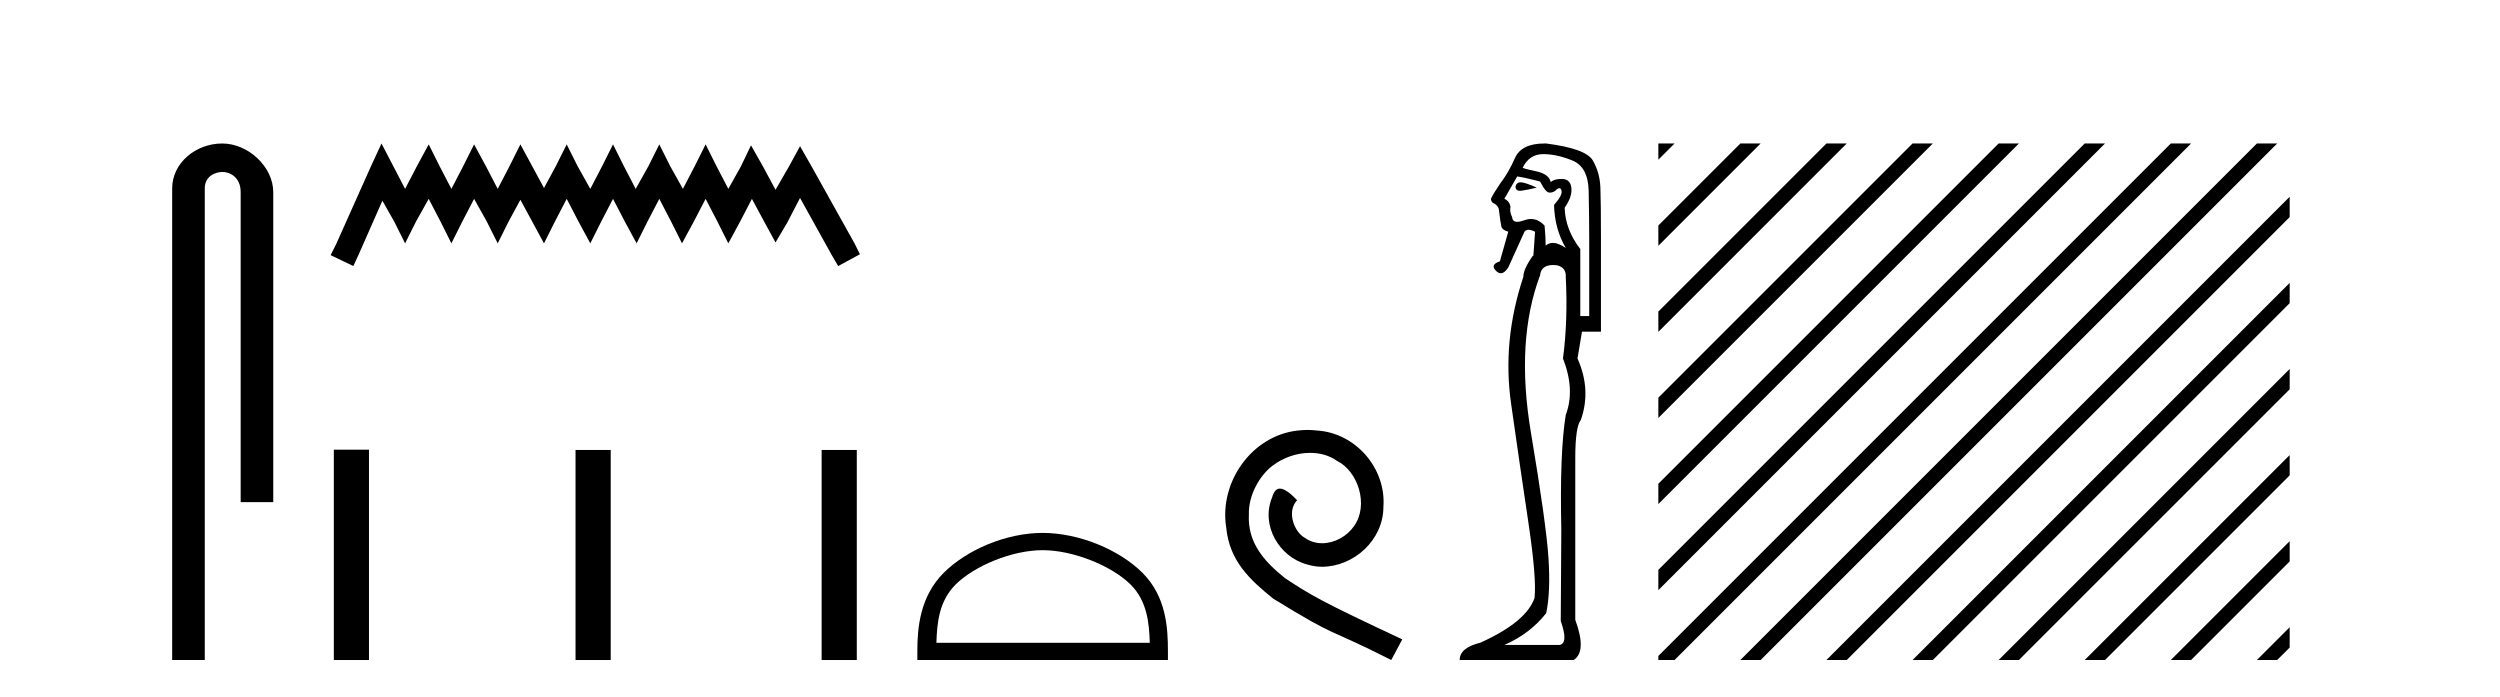
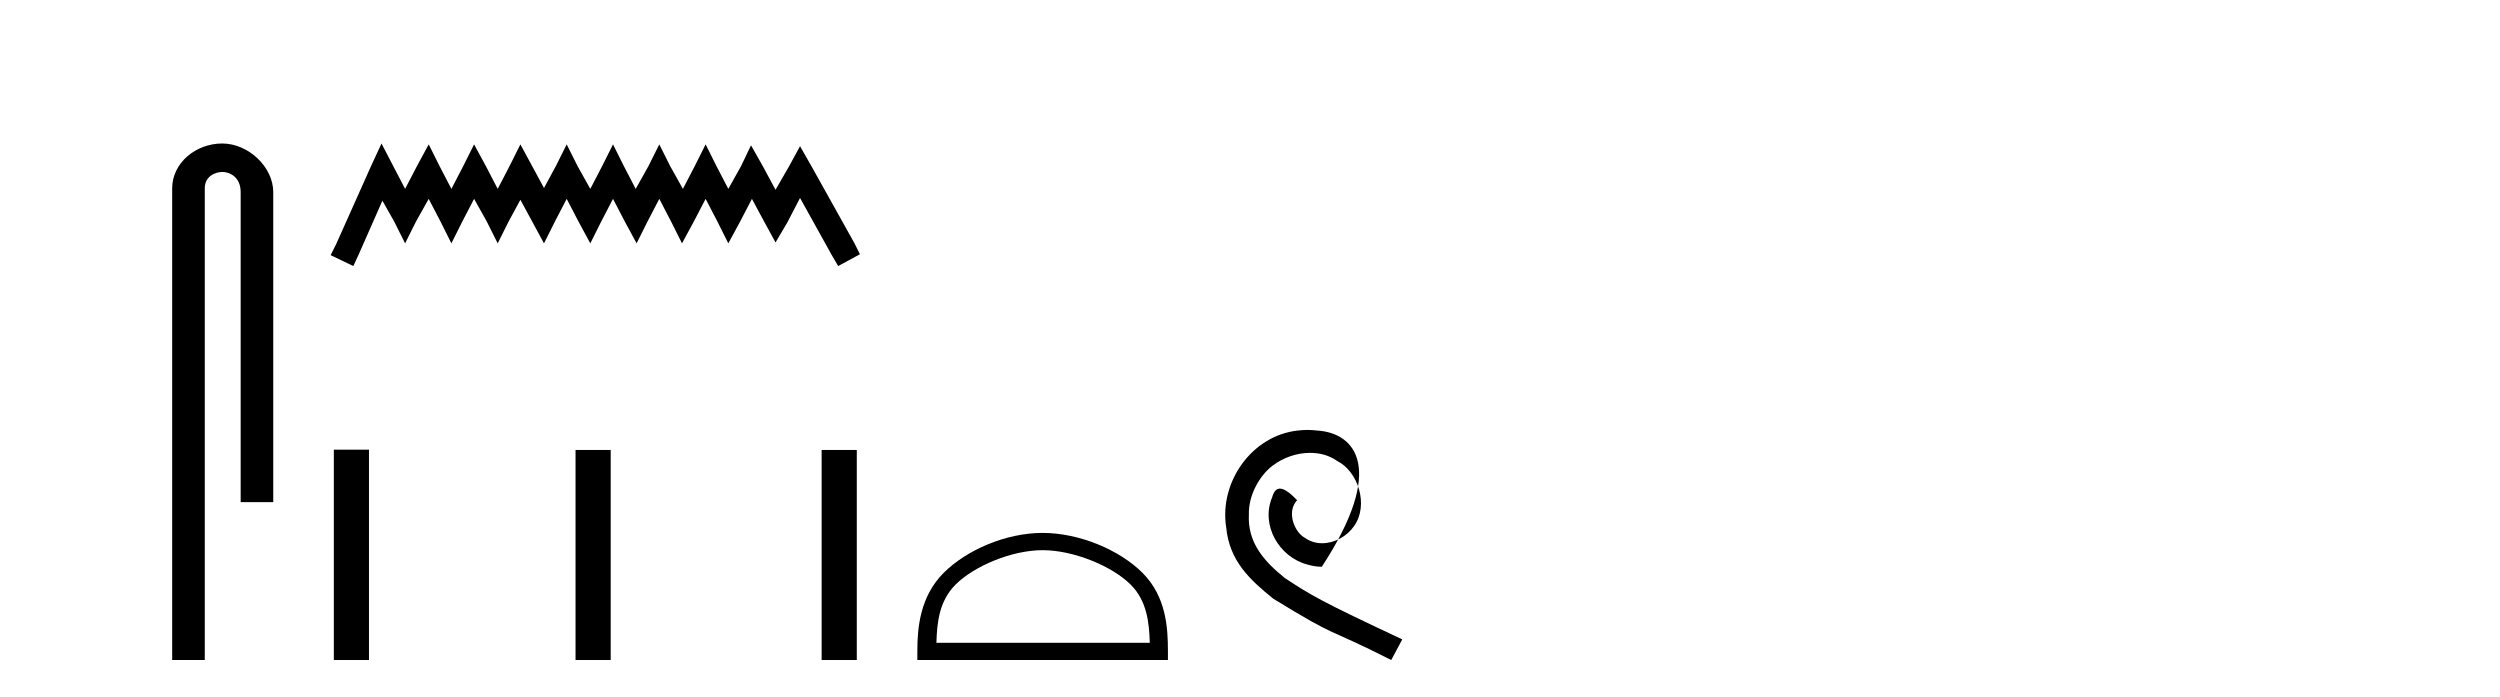
<svg xmlns="http://www.w3.org/2000/svg" width="147.0" height="41.0">
  <path d="M 13.069 8.437 C 11.5 8.437 10.124 9.591 10.124 11.072 L 10.124 38.809 L 12.041 38.809 L 12.041 11.072 C 12.041 10.346 12.68 10.111 13.081 10.111 C 13.502 10.111 14.151 10.406 14.151 11.296 L 14.151 29.526 L 16.067 29.526 L 16.067 11.296 C 16.067 9.813 14.598 8.437 13.069 8.437 Z" style="fill:#000000;stroke:none" />
  <path d="M 22.432 8.437 L 21.791 9.825 L 19.762 14.363 L 19.442 15.003 L 20.777 15.644 L 21.097 14.95 L 22.485 11.8 L 23.179 13.028 L 23.82 14.309 L 24.46 13.028 L 25.208 11.693 L 25.902 13.028 L 26.542 14.309 L 27.183 13.028 L 27.877 11.693 L 28.624 13.028 L 29.265 14.309 L 29.905 13.028 L 30.599 11.747 L 31.293 13.028 L 31.987 14.309 L 32.628 13.028 L 33.322 11.693 L 34.016 13.028 L 34.71 14.309 L 35.351 13.028 L 36.045 11.693 L 36.739 13.028 L 37.433 14.309 L 38.073 13.028 L 38.767 11.693 L 39.461 13.028 L 40.102 14.309 L 40.796 13.028 L 41.49 11.693 L 42.184 13.028 L 42.825 14.309 L 43.519 13.028 L 44.213 11.693 L 44.96 13.081 L 45.601 14.256 L 46.295 13.081 L 47.042 11.64 L 48.91 15.003 L 49.284 15.644 L 50.565 14.95 L 50.245 14.309 L 47.683 9.718 L 47.042 8.597 L 46.401 9.771 L 45.601 11.159 L 44.853 9.771 L 44.159 8.544 L 43.572 9.771 L 42.825 11.106 L 42.131 9.771 L 41.49 8.49 L 40.849 9.771 L 40.155 11.106 L 39.408 9.771 L 38.767 8.49 L 38.127 9.771 L 37.379 11.106 L 36.685 9.771 L 36.045 8.49 L 35.404 9.771 L 34.71 11.106 L 33.963 9.771 L 33.322 8.49 L 32.682 9.771 L 31.987 11.053 L 31.293 9.771 L 30.599 8.49 L 29.959 9.771 L 29.265 11.106 L 28.571 9.771 L 27.877 8.49 L 27.236 9.771 L 26.542 11.106 L 25.848 9.771 L 25.208 8.49 L 24.514 9.771 L 23.82 11.106 L 23.126 9.771 L 22.432 8.437 Z" style="fill:#000000;stroke:none" />
  <path d="M 19.629 26.441 L 19.629 38.809 L 21.696 38.809 L 21.696 26.441 ZM 33.842 26.458 L 33.842 38.809 L 35.909 38.809 L 35.909 26.458 ZM 48.312 26.458 L 48.312 38.809 L 50.379 38.809 L 50.379 26.458 Z" style="fill:#000000;stroke:none" />
  <path d="M 61.307 32.35 C 63.12 32.35 65.388 33.281 66.486 34.378 C 67.446 35.339 67.571 36.612 67.607 37.795 L 55.061 37.795 C 55.096 36.612 55.222 35.339 56.182 34.378 C 57.28 33.281 59.495 32.35 61.307 32.35 ZM 61.307 31.335 C 59.157 31.335 56.844 32.329 55.488 33.684 C 54.098 35.075 53.94 36.906 53.94 38.275 L 53.94 38.809 L 68.674 38.809 L 68.674 38.275 C 68.674 36.906 68.57 35.075 67.18 33.684 C 65.824 32.329 63.457 31.335 61.307 31.335 Z" style="fill:#000000;stroke:none" />
-   <path d="M 76.885 25.279 C 76.697 25.279 76.509 25.297 76.321 25.314 C 73.605 25.604 71.675 28.354 72.102 31.019 C 72.29 33.001 73.52 34.111 74.869 35.205 C 78.884 37.665 77.756 36.759 81.805 38.809 L 82.454 37.596 C 77.637 35.341 77.056 34.983 75.553 33.992 C 74.323 33.001 73.349 31.908 73.434 30.251 C 73.4 29.106 74.084 27.927 74.852 27.364 C 75.467 26.902 76.253 26.629 77.022 26.629 C 77.603 26.629 78.149 26.766 78.628 27.107 C 79.841 27.705 80.507 29.687 79.618 30.934 C 79.208 31.532 78.474 31.942 77.739 31.942 C 77.381 31.942 77.022 31.839 76.714 31.617 C 76.099 31.276 75.638 30.08 76.27 29.414 C 75.98 29.106 75.57 28.73 75.262 28.73 C 75.057 28.73 74.904 28.884 74.801 29.243 C 74.118 30.883 75.211 32.745 76.851 33.189 C 77.141 33.274 77.432 33.326 77.722 33.326 C 79.601 33.326 81.344 31.754 81.344 29.807 C 81.515 27.534 79.704 25.45 77.432 25.314 C 77.261 25.297 77.073 25.279 76.885 25.279 Z" style="fill:#000000;stroke:none" />
-   <path d="M 89.411 10.719 Q 89.174 10.719 89.112 10.966 Q 89.112 11.219 89.378 11.219 Q 89.422 11.219 89.474 11.212 Q 89.835 11.163 90.36 11.032 Q 89.703 10.736 89.441 10.72 Q 89.425 10.719 89.411 10.719 ZM 89.211 10.375 Q 89.671 10.441 90.557 10.671 Q 90.885 11.327 91.115 11.327 Q 91.378 11.327 91.542 11.13 Q 91.631 11.067 91.692 11.067 Q 91.791 11.067 91.821 11.229 Q 91.87 11.492 91.378 12.05 Q 91.411 13.462 92.067 14.578 Q 91.608 14.282 91.329 14.282 Q 91.05 14.282 90.885 14.447 Q 90.885 13.921 90.82 13.265 Q 90.455 12.877 90.02 12.877 Q 89.827 12.877 89.621 12.953 Q 89.375 13.043 89.215 13.043 Q 88.936 13.043 88.915 12.772 Q 88.751 12.444 88.817 12.148 Q 88.751 11.82 88.456 11.689 L 89.211 10.375 ZM 90.738 9.062 Q 91.542 9.062 92.461 9.439 Q 93.381 9.817 93.414 11.229 Q 93.446 12.838 93.446 14.118 L 93.446 18.584 L 92.921 18.584 L 92.921 14.644 Q 92.035 13.494 92.002 12.214 Q 92.461 11.557 92.396 11.032 Q 92.33 10.539 91.87 10.523 Q 91.835 10.522 91.801 10.522 Q 91.393 10.522 91.181 10.704 Q 91.082 10.244 90.36 10.08 Q 89.441 9.883 89.539 9.85 Q 89.933 9.062 90.738 9.062 ZM 91.326 15.583 Q 91.427 15.583 91.542 15.596 Q 92.1 15.727 92.067 16.285 Q 92.199 18.846 91.903 21.079 Q 92.626 22.918 92.067 24.395 Q 91.706 26.595 91.805 31.126 Q 91.772 36.281 91.772 36.511 Q 92.232 37.824 91.706 37.923 L 88.456 37.923 Q 89.966 37.266 90.918 36.051 Q 91.181 34.804 91.05 32.801 Q 90.918 30.798 90.015 25.413 Q 89.112 20.028 90.557 16.187 Q 90.615 15.583 91.326 15.583 ZM 90.816 8.437 Q 89.46 8.437 89.08 9.292 Q 88.686 10.178 88.226 10.769 Q 87.799 11.393 87.668 11.689 Q 87.668 11.82 87.766 11.918 Q 88.062 12.05 88.127 12.28 Q 88.226 13.068 88.275 13.297 Q 88.324 13.527 88.686 13.626 L 88.193 15.366 Q 87.602 15.563 87.963 15.924 Q 88.105 16.066 88.247 16.066 Q 88.466 16.066 88.686 15.727 L 89.638 13.626 Q 89.72 13.511 89.876 13.511 Q 90.032 13.511 90.262 13.626 L 90.163 15.038 L 90.13 15.038 Q 89.572 15.826 89.572 16.285 Q 88.324 20.028 88.85 23.722 Q 89.375 27.416 89.868 30.716 Q 90.36 34.016 90.229 35.165 Q 89.736 36.577 87.044 37.791 Q 85.829 38.087 85.829 38.809 L 92.527 38.809 Q 93.315 38.317 92.626 36.445 L 92.626 26.956 Q 92.626 25.085 92.954 24.691 Q 93.578 22.918 92.757 21.079 L 93.02 19.503 L 94.136 19.503 L 94.136 13.987 Q 94.136 11.918 94.103 11.032 Q 94.07 10.145 93.66 9.439 Q 93.249 8.733 90.918 8.438 Q 90.867 8.437 90.816 8.437 Z" style="fill:#000000;stroke:none" />
-   <path d="M 97.511 8.437 L 97.511 9.39 L 98.165 8.735 L 98.464 8.437 ZM 102.333 8.437 L 97.511 13.259 L 97.511 14.452 L 103.227 8.735 L 103.526 8.437 ZM 107.395 8.437 L 97.511 18.321 L 97.511 19.514 L 108.289 8.735 L 108.588 8.437 ZM 112.457 8.437 L 97.511 23.383 L 97.511 24.576 L 113.352 8.735 L 113.65 8.437 ZM 117.519 8.437 L 97.511 28.445 L 97.511 29.638 L 118.414 8.735 L 118.712 8.437 ZM 122.581 8.437 L 97.511 33.507 L 97.511 34.7 L 123.476 8.735 L 123.774 8.437 ZM 127.643 8.437 L 97.569 38.511 L 97.511 38.569 L 97.511 38.809 L 98.464 38.809 L 128.538 8.735 L 128.836 8.437 ZM 132.705 8.437 L 102.631 38.511 L 102.333 38.809 L 103.526 38.809 L 133.6 8.735 L 133.898 8.437 ZM 134.633 11.571 L 107.693 38.511 L 107.395 38.809 L 108.588 38.809 L 134.633 12.764 L 134.633 11.571 ZM 134.633 16.633 L 112.755 38.511 L 112.457 38.809 L 113.65 38.809 L 134.633 17.826 L 134.633 16.633 ZM 134.633 21.695 L 117.817 38.511 L 117.519 38.809 L 118.712 38.809 L 134.633 22.889 L 134.633 21.695 ZM 134.633 26.758 L 122.879 38.511 L 122.581 38.809 L 123.774 38.809 L 134.633 27.951 L 134.633 26.758 ZM 134.633 31.82 L 127.941 38.511 L 127.643 38.809 L 128.836 38.809 L 134.633 33.013 L 134.633 31.82 ZM 134.633 36.882 L 133.003 38.511 L 132.705 38.809 L 133.898 38.809 L 134.633 38.075 L 134.633 36.882 Z" style="fill:#000000;stroke:none" />
+   <path d="M 76.885 25.279 C 76.697 25.279 76.509 25.297 76.321 25.314 C 73.605 25.604 71.675 28.354 72.102 31.019 C 72.29 33.001 73.52 34.111 74.869 35.205 C 78.884 37.665 77.756 36.759 81.805 38.809 L 82.454 37.596 C 77.637 35.341 77.056 34.983 75.553 33.992 C 74.323 33.001 73.349 31.908 73.434 30.251 C 73.4 29.106 74.084 27.927 74.852 27.364 C 75.467 26.902 76.253 26.629 77.022 26.629 C 77.603 26.629 78.149 26.766 78.628 27.107 C 79.841 27.705 80.507 29.687 79.618 30.934 C 79.208 31.532 78.474 31.942 77.739 31.942 C 77.381 31.942 77.022 31.839 76.714 31.617 C 76.099 31.276 75.638 30.08 76.27 29.414 C 75.98 29.106 75.57 28.73 75.262 28.73 C 75.057 28.73 74.904 28.884 74.801 29.243 C 74.118 30.883 75.211 32.745 76.851 33.189 C 77.141 33.274 77.432 33.326 77.722 33.326 C 81.515 27.534 79.704 25.45 77.432 25.314 C 77.261 25.297 77.073 25.279 76.885 25.279 Z" style="fill:#000000;stroke:none" />
</svg>